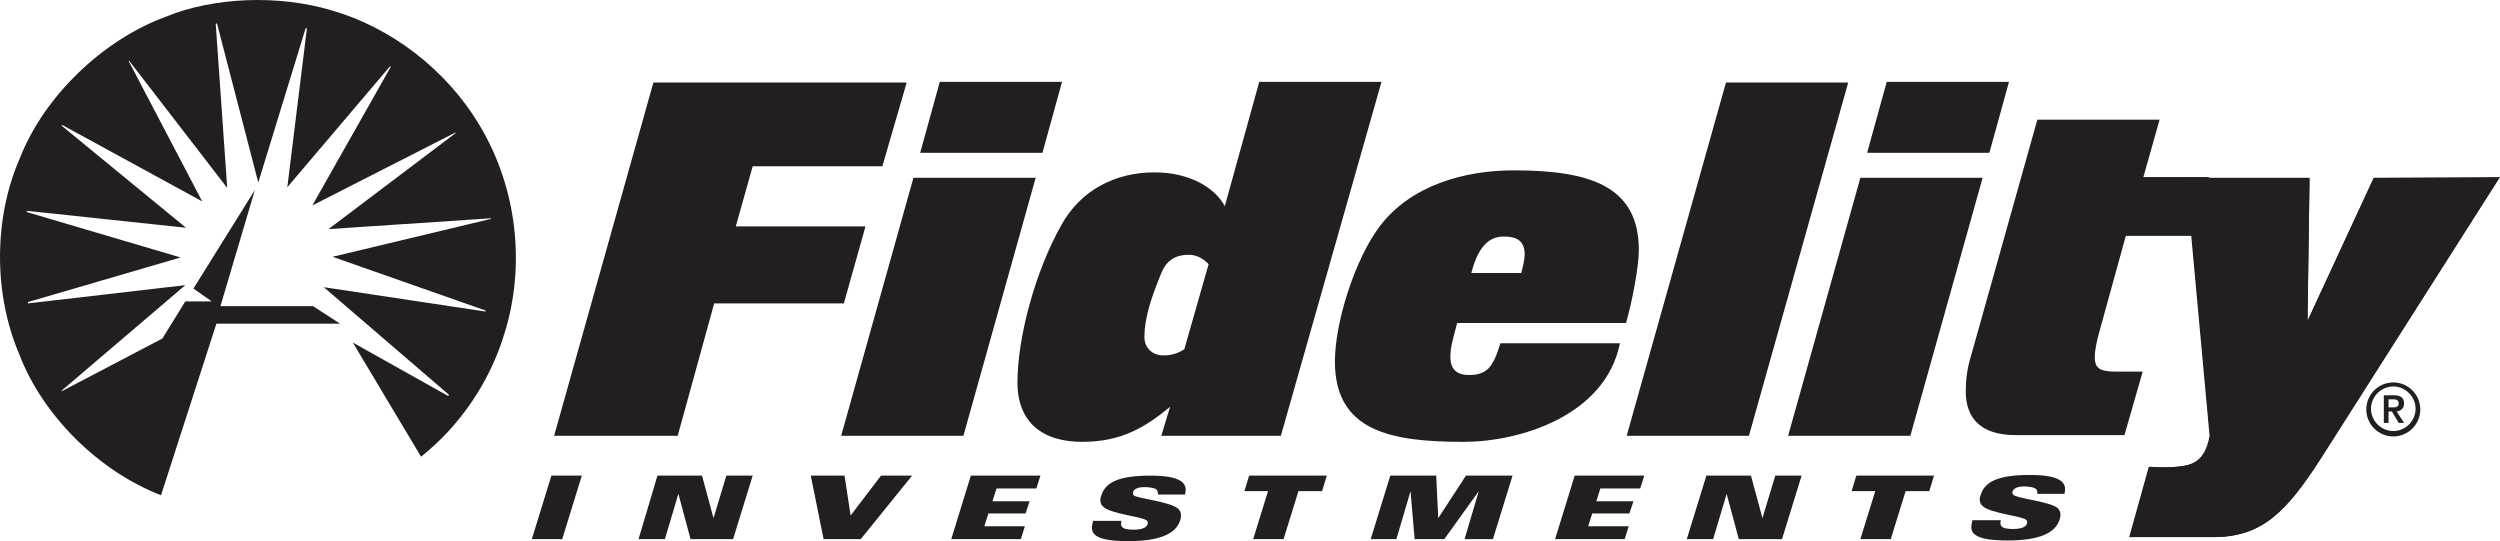
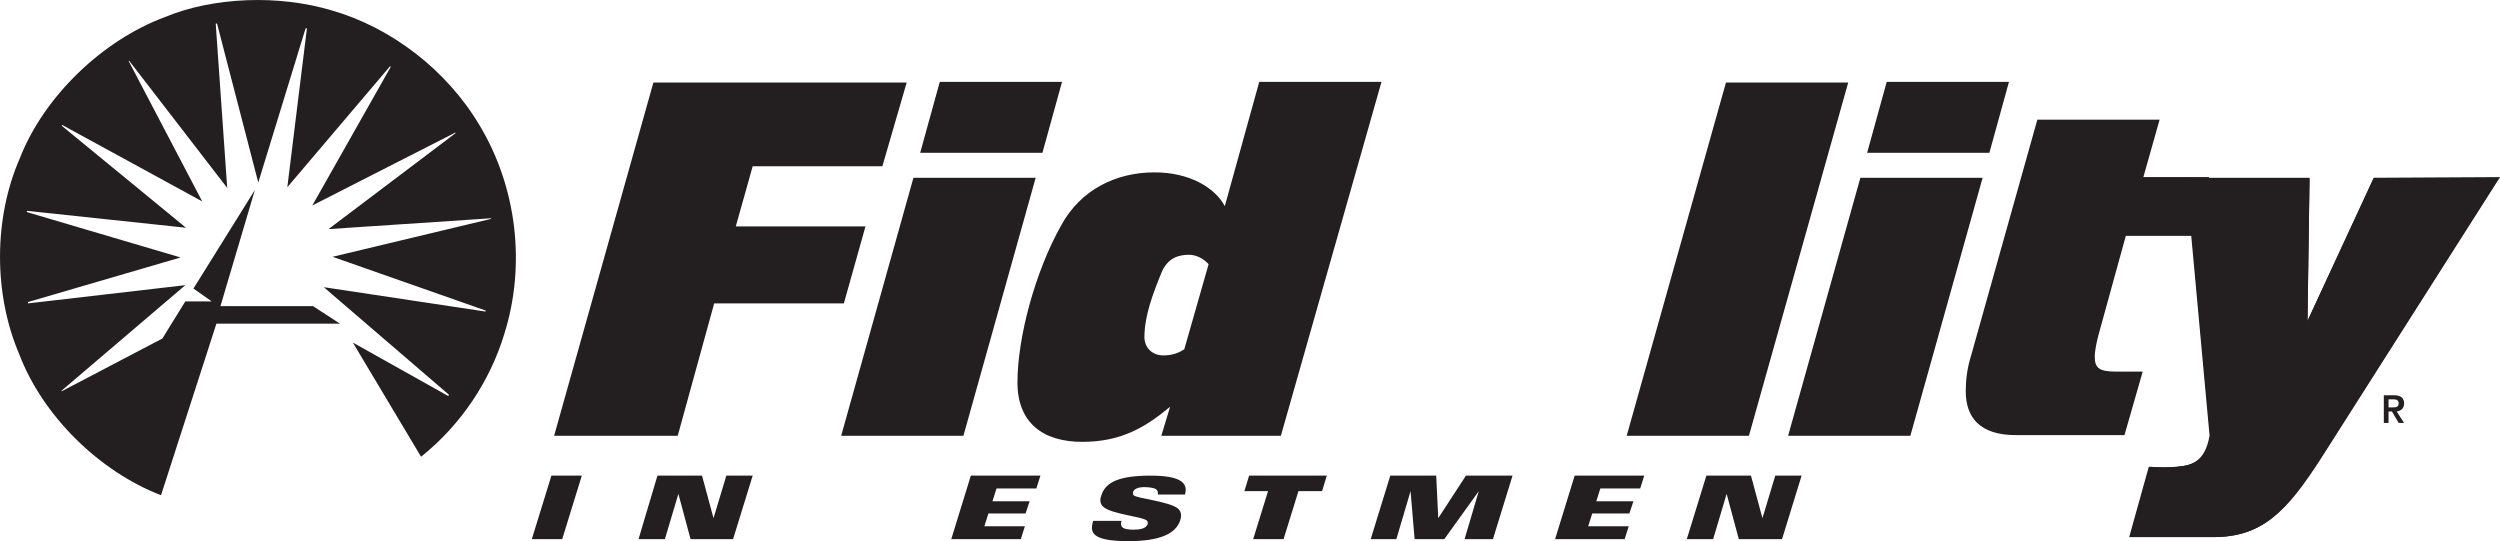
<svg xmlns="http://www.w3.org/2000/svg" id="Layer_2" viewBox="0 0 370.14 80.12">
  <defs>
    <style>.cls-1{fill:#231f20;}</style>
  </defs>
  <g id="Layer_1-2">
    <g id="layer1">
      <path id="path38499" class="cls-1" d="M32.64,45.32h13.7l4,2.6h-18.3l-8.2,25.4c-9.1-3.5-17.5-11.7-21-20.9-3.8-8.9-3.8-20.1,.1-29C6.54,14.22,15.24,5.92,24.44,2.52,31.64-.48,41.34-.78,49.04,1.52c8.8,2.5,17.1,8.8,22,17.1,5.4,9,6.9,20.5,3.6,30.9-2.1,6.9-6.4,13.4-12.3,18.1l-10.1-16.9,14.1,7.9c.1,0,.1-.1,.1-.2l-18.5-15.9,23.9,3.6q.1,0,.1-.1l-.2-.1-22.5-7.9,23.4-5.6c.1,0,.1-.1,0-.1l-24,1.6,18.8-14.2c0-.1-.1-.1-.2,0l-21,10.7,11.6-20.5s0-.1-.1-.1l-15.2,17.9,2.9-23.5s-.1-.1-.2,0l-7,22.8L32.14,3.52s-.1-.1-.2,0l1.7,24.3L19.14,9.02h-.1l10.9,20.8L9.24,18.52s-.1,0-.1,.1l18.4,15.1-23.5-2.5c-.1,0-.1,.1,0,.2l22.7,6.7-22.6,6.6v.2l23.3-2.7-18.3,15.6s-.1,.1,0,.1l.2-.1,14.7-7.7,3.4-5.5h3.9l-2.7-1.9,9.1-14.6-5.1,17.2h0" />
      <path id="path38503" class="cls-1" d="M100.34,64.52h-18.3l14.7-52.3h37.5l-3.6,12.4h-19.2l-2.5,8.9h19.2l-3.2,11.4h-19.2l-5.4,19.6Z" />
      <path id="path38507" class="cls-1" d="M142.64,64.52h-18.1l10.7-38.2h18.1l-10.7,38.2Zm11.7-41.9h-18.1l2.9-10.5h18.1l-2.9,10.5Z" />
      <path id="path38511" class="cls-1" d="M189.64,64.52h-17.7l1.3-4.3c-3.6,3-7.2,5.2-13,5.2s-9.6-2.8-9.6-8.8c0-6.6,2.6-16.4,6.5-23.3,2.8-5.1,7.9-7.8,13.8-7.8,5.1,0,8.9,2.2,10.4,5l5.1-18.4h18.1l-14.9,52.4h0Zm-13.6-26.8c-1.6,0-3.2,.5-4.1,2.7-1.3,3.2-2.5,6.4-2.5,9.5,0,1.5,1.1,2.7,2.8,2.7,1.4,0,2.3-.4,3.1-.9l3.6-12.6c-.7-.8-1.8-1.4-2.9-1.4" />
-       <path id="path38515" class="cls-1" d="M240.74,47.82h-25c-.5,2-1,3.4-1,5,0,.8,.1,2.7,2.7,2.7s3.6-1,4.7-4.7h17.7c-2.2,10.9-15.1,14.6-23.1,14.6-10.7,0-19.1-1.5-19.1-11.9,0-5.7,2.9-15.1,6.7-20.1,4.6-6,12.5-8.2,19.8-8.2,11.2,0,18.5,2.3,18.5,11.8,0,2.5-1,7.7-1.9,10.8m-18.1-12.8c-2.2,0-3.8,1.5-4.8,5.4h7.4c.2-.8,.5-2,.5-2.7,0-2.1-1.2-2.7-3.1-2.7" />
      <path id="path38519" class="cls-1" d="M258.94,64.52h-18.1l14.7-52.3h18.1l-14.7,52.3Z" />
      <path id="path38523" class="cls-1" d="M282.84,64.52h-18.1l10.7-38.2h18.1l-10.7,38.2Zm11.7-41.9h-18.1l2.9-10.5h18.1l-2.9,10.5Z" />
      <path id="path38527" class="cls-1" d="M327.04,26.32l1.6,8.6h-13.9l-4,14.5c-.3,1.1-.6,2.5-.6,3.4,0,1.7,.7,2.2,3.2,2.2h3.9l-2.7,9.4h-16.1c-5.3,0-7.4-2.6-7.4-6.5,0-1.6,.2-3.4,.8-5.3l9.8-34.9h18.1l-2.4,8.5h9.7" />
      <path id="path38531" class="cls-1" d="M81.64,70.42h4.5l-2.9,9.4h-4.5l2.9-9.4h0Z" />
      <path id="path38535" class="cls-1" d="M97.34,70.42h6.6l1.7,6.3h0l1.9-6.3h3.9l-2.9,9.4h-6.3l-1.8-6.7h0l-2,6.7h-3.9l2.8-9.4h0Z" />
-       <path id="path38539" class="cls-1" d="M120.04,70.42h5l.9,5.9,4.5-5.9h4.6l-7.6,9.4h-5.5l-1.9-9.4h0Z" />
      <path id="path38543" class="cls-1" d="M143.74,70.42h10.3l-.6,1.9h-5.9l-.6,1.9h5.5l-.6,1.8h-5.5l-.6,1.9h6l-.6,1.9h-10.3l2.9-9.4Z" />
      <path id="path38547" class="cls-1" d="M187.74,72.72h-3.5l.7-2.3h11.5l-.7,2.3h-3.5l-2.2,7.1h-4.5l2.2-7.1h0Z" />
      <path id="path38551" class="cls-1" d="M205.84,70.42h6.8l.3,6.3h0l4.1-6.3h6.9l-2.9,9.4h-4.2l2.1-7.1h0l-5.1,7.1h-4.4l-.6-7.1h0l-2.1,7.1h-3.8l2.9-9.4h0Z" />
      <path id="path38555" class="cls-1" d="M252.64,70.42h6.6l1.7,6.3h0l1.9-6.3h3.9l-2.9,9.4h-6.4l-1.8-6.7h0l-2,6.7h-3.9l2.9-9.4Z" />
-       <path id="path38559" class="cls-1" d="M277.64,72.72h-3.5l.7-2.3h11.5l-.7,2.3h-3.5l-2.2,7.1h-4.5l2.2-7.1h0Z" />
      <path id="path38565" class="cls-1" d="M167.84,73.32c-.1-.1-.1-.3-.1-.4,.1-.5,.7-.8,1.7-.8,.6,0,1.4,.1,1.7,.3s.3,.5,.3,.8h4c.5-1.7-.6-2.8-5.1-2.8s-6.7,.9-7.3,3c-.2,.5-.2,1.2,.3,1.6,1.1,1.1,6.1,1.5,6.5,2.1,.1,.1,.1,.3,.1,.4-.2,.8-1.3,.9-2.2,.9-.6,0-1.4-.1-1.6-.4-.2-.2-.2-.6-.1-.9h-4.2c-.4,1.5-.6,3,5.2,3,4.9,0,7.1-1.2,7.7-3.1,.3-.9,0-1.4-.3-1.7-1.3-1.1-6.1-1.5-6.6-2" />
      <path id="path38569" class="cls-1" d="M233.14,70.42h10.3l-.6,1.9h-5.9l-.6,1.9h5.5l-.6,1.8h-5.5l-.6,1.9h6l-.6,1.9h-10.3l2.9-9.4h0Z" />
      <path id="path38573" class="cls-1" d="M351.44,26.32l-9.8,21.2,.3-21.2h-18.3l3.5,38.2c-.4,2.2-1.2,3.5-2.6,4.1-1.5,.7-5,.6-6.2,.5h-.2l-2.9,10.4h12.4c7.3,0,10.9-3.7,16.1-11.8l26.4-41.5-18.7,.1" />
-       <path id="path38577" class="cls-1" d="M298.04,73.22c-.1-.1-.1-.3-.1-.4,.2-.5,.7-.8,1.7-.8,.6,0,1.4,.1,1.7,.3s.3,.5,.3,.8h4c.5-1.7-.6-2.8-5.1-2.8s-6.7,.9-7.3,3c-.2,.5-.2,1.2,.3,1.6,1.1,1.1,6.1,1.5,6.5,2.1,.1,.1,.1,.3,.1,.4-.2,.8-1.3,.9-2.2,.9-.6,0-1.4-.1-1.6-.4-.2-.2-.2-.6-.1-.9h-4.2c-.4,1.5-.6,3,5.2,3,4.9,0,7.1-1.2,7.7-3.1,.3-.9,0-1.4-.3-1.7-1.2-1-6.1-1.4-6.6-2" />
-       <path id="path38645" class="cls-1" d="M354.34,63.82c-1.8,0-3.3-1.5-3.3-3.3s1.5-3.3,3.3-3.3,3.3,1.5,3.3,3.3c0,1.8-1.5,3.3-3.3,3.3m0-7.2c-2.2,0-4,1.8-4,4s1.8,4,4,4,4-1.8,4-4-1.8-4-4-4" />
      <path id="path38649" class="cls-1" d="M353.64,60.32v-1.2h.5c.5,0,1,0,1,.6s-.5,.6-1,.6h-.5Zm2.3-.6c0-.8-.5-1.2-1.5-1.2h-1.5v4.1h.7v-1.7h.5l1,1.7h.8l-1.1-1.7c.7-.1,1.1-.5,1.1-1.2" />
      <path id="path38653" class="cls-1" d="M351.44,26.42l-9.8,21.1,.3-21.1h-18.2l3.5,38.1c-.4,2.2-1.2,3.5-2.6,4.1-1.5,.7-5,.6-6.2,.5h-.2l-2.9,10.4h12.3c7.3,0,10.8-3.7,16-11.8l26.3-41.3h-18.5Z" />
    </g>
  </g>
</svg>